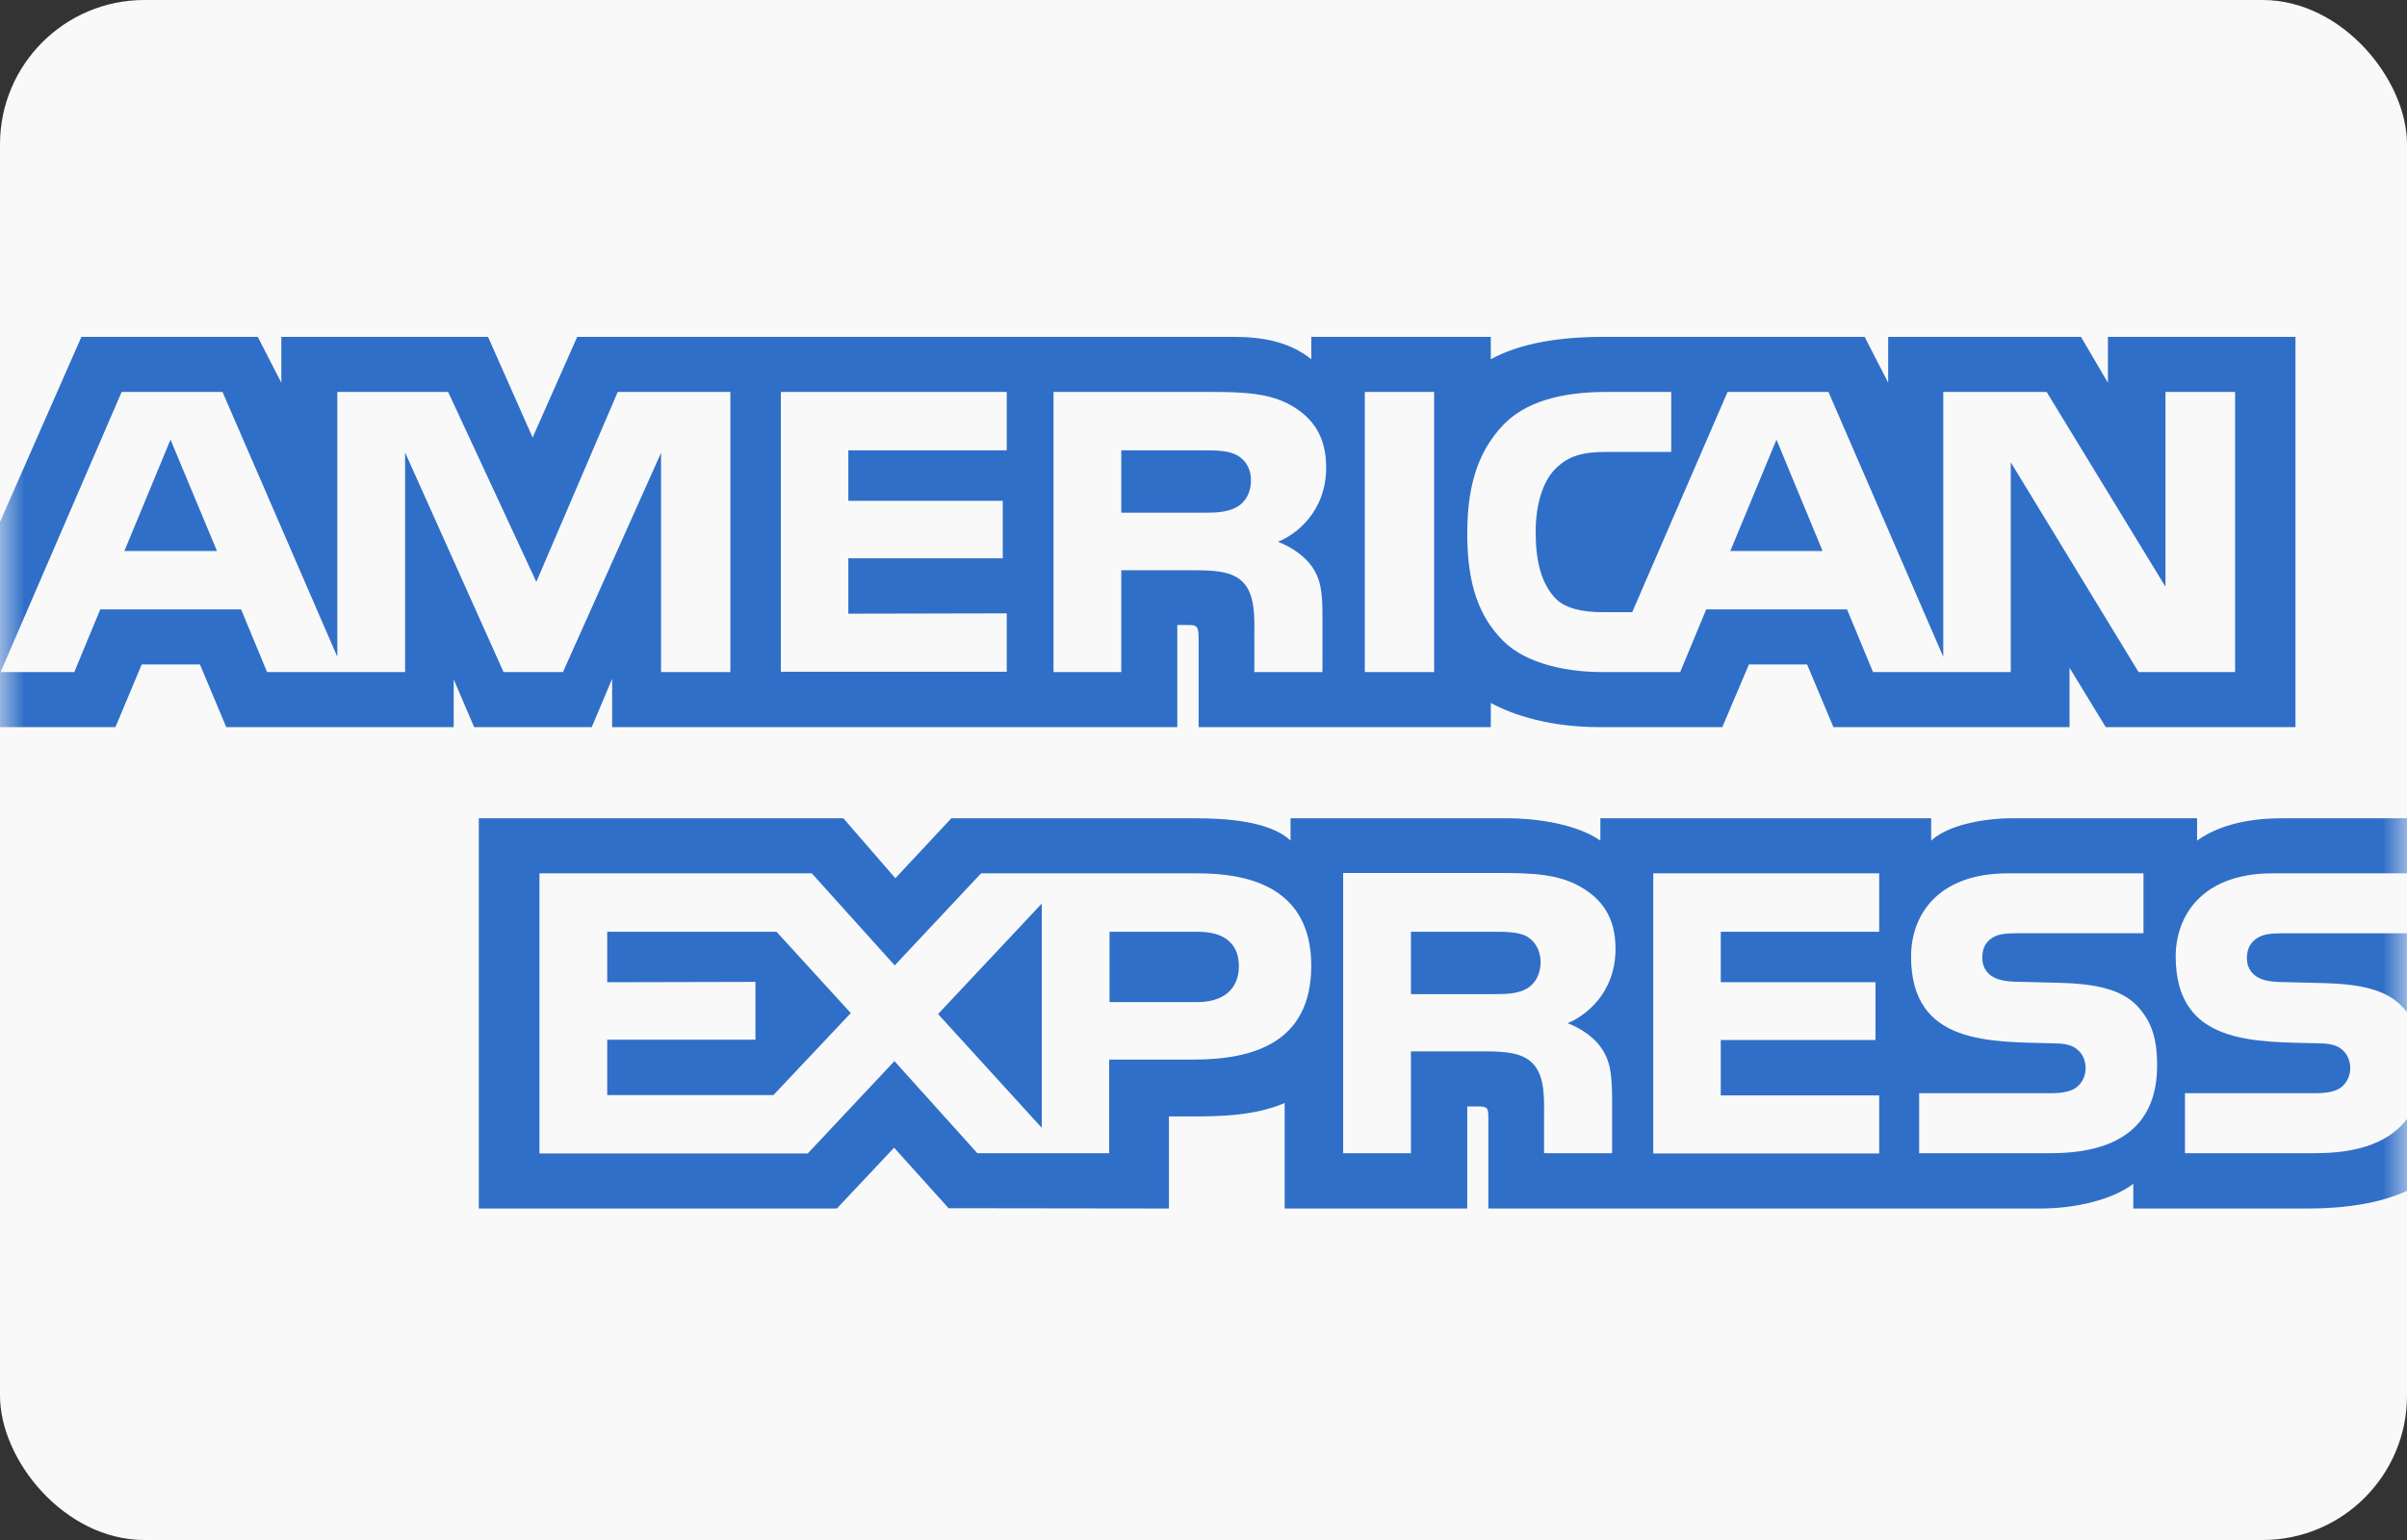
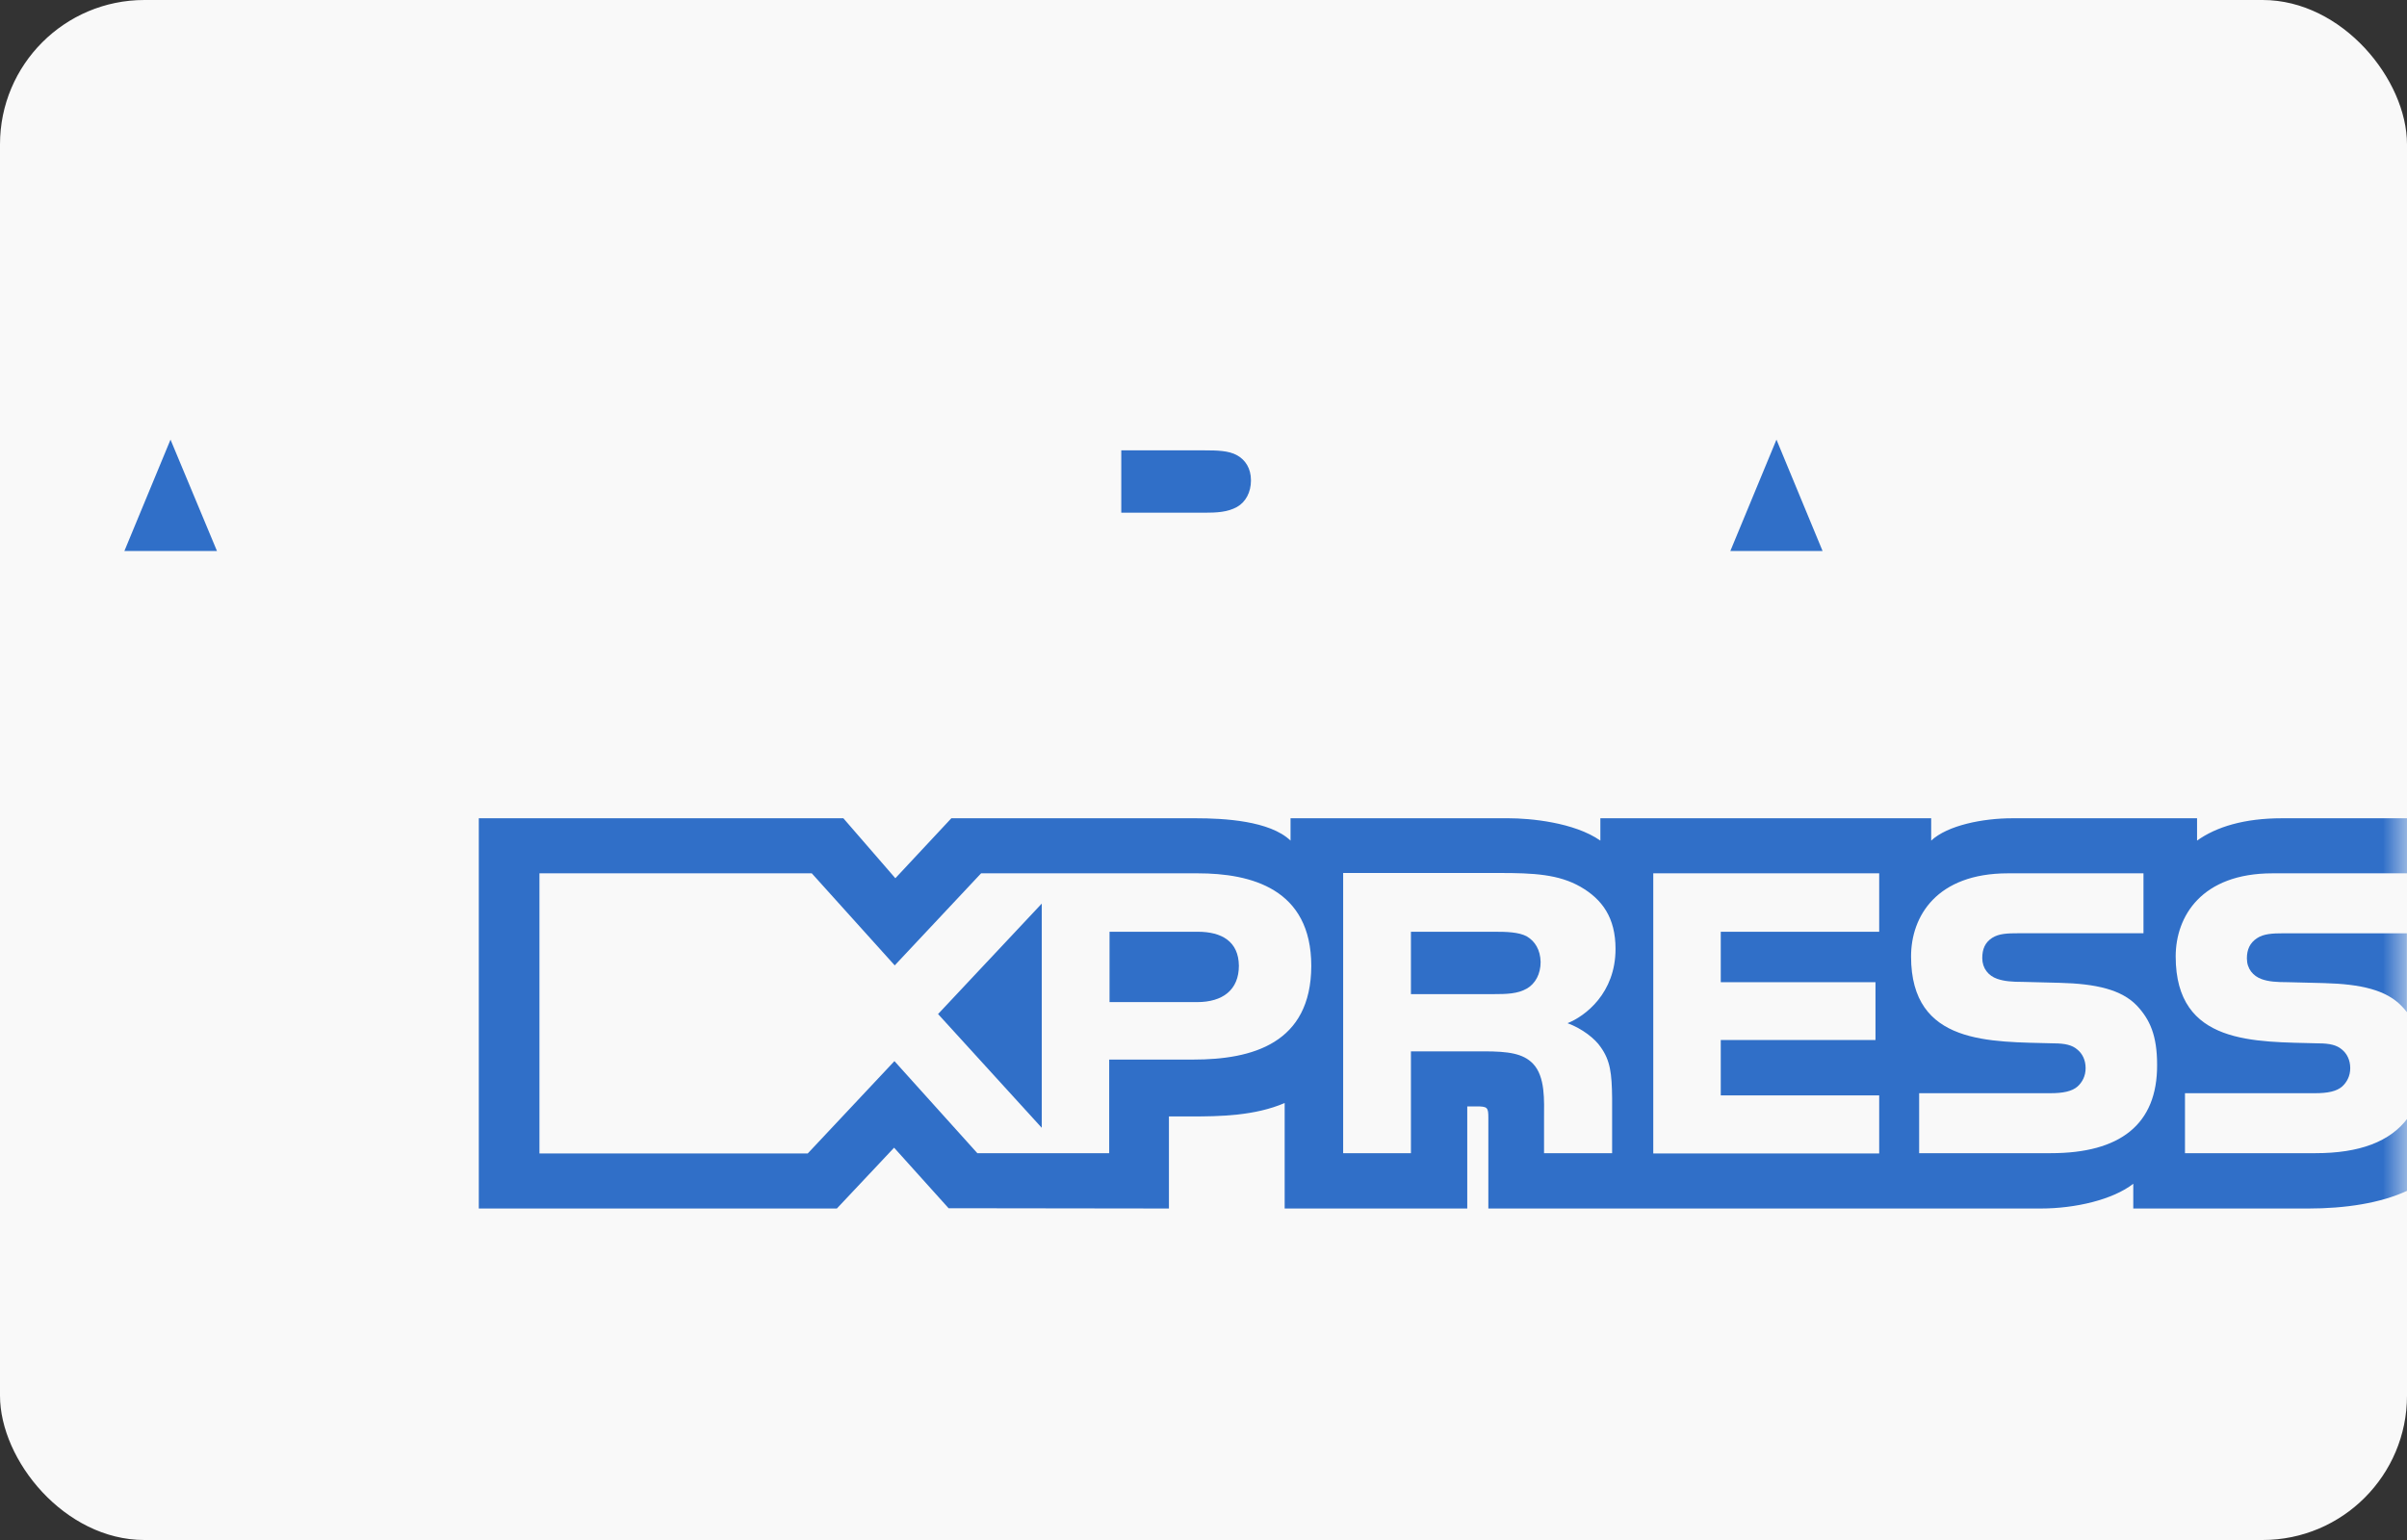
<svg xmlns="http://www.w3.org/2000/svg" width="50" height="32" viewBox="0 0 50 32" fill="none">
  <rect x="0" y="0" width="50" height="32" fill="#333333" stroke="none" />
  <rect width="50" height="32" rx="3" fill="#F9F9F9" />
  <mask id="mask0_301_1028" style="mask-type:alpha" maskUnits="userSpaceOnUse" x="0" y="0" width="50" height="32">
    <rect width="50" height="32" rx="3" fill="url(#paint0_linear_301_1028)" />
  </mask>
  <g mask="url(#mask0_301_1028)">
    <path d="M21.64 23.435V18.776L19.486 21.071L21.64 23.435Z" fill="#306FC8" />
-     <path d="M12.614 19.361V20.41L15.693 20.403V21.604H12.614V22.755H16.066L17.673 21.051L16.13 19.361H12.614Z" fill="#306FC8" />
    <path d="M25.696 10.534C25.876 10.432 25.986 10.229 25.986 9.981C25.986 9.733 25.87 9.555 25.696 9.46C25.529 9.364 25.279 9.358 25.028 9.358H23.292V10.654H25.009C25.279 10.654 25.503 10.642 25.696 10.534Z" fill="#306FC8" />
    <path d="M2.584 11.449H4.507L3.542 9.135L2.584 11.449Z" fill="#306FC8" />
    <path d="M24.88 19.361H23.048V20.823H24.867C25.401 20.823 25.735 20.568 25.735 20.066C25.729 19.564 25.381 19.361 24.88 19.361Z" fill="#306FC8" />
-     <path d="M2.944 13.806H4.153L4.7 15.109H9.425V14.118L9.849 15.109H12.292L12.716 14.105V15.109H24.456V12.987H24.687C24.854 12.987 24.899 13.006 24.899 13.266V15.109H30.968V14.607C31.45 14.868 32.209 15.109 33.224 15.109H35.777L36.33 13.806H37.538L38.085 15.109H42.99V13.876L43.742 15.109H47.683V7H43.787V7.953L43.228 7H39.223V7.953L38.734 7H33.321C32.408 7 31.604 7.121 30.968 7.464V7H27.239V7.464C26.802 7.114 26.256 7 25.638 7H11.99L11.064 9.091L10.138 7H5.844V7.953L5.355 7H1.691L0 10.845V15.109H2.398L2.944 13.806ZM31.232 8.824C31.682 8.36 32.402 8.144 33.372 8.144H34.716V9.39H33.398C32.877 9.39 32.588 9.466 32.312 9.739C32.067 9.981 31.9 10.445 31.9 11.055C31.9 11.678 32.022 12.116 32.299 12.421C32.505 12.65 32.897 12.72 33.276 12.72H33.906L35.886 8.144H37.982L40.367 13.648V8.144H42.514L44.983 12.192V8.144H46.429V13.965H44.424L41.769 9.606V13.965H38.908L38.368 12.662H35.443L34.902 13.965H33.27C32.582 13.965 31.714 13.806 31.225 13.317C30.73 12.821 30.479 12.154 30.479 11.099C30.479 10.235 30.634 9.447 31.232 8.824ZM28.351 8.144H29.791V13.965H28.351V8.144ZM21.89 8.144H25.131C25.844 8.144 26.371 8.169 26.821 8.424C27.271 8.684 27.548 9.065 27.548 9.714C27.548 10.635 26.918 11.112 26.545 11.258C26.854 11.372 27.117 11.582 27.239 11.754C27.439 12.033 27.471 12.3 27.471 12.809V13.965H26.056V13.228C26.056 12.885 26.088 12.377 25.825 12.103C25.625 11.893 25.317 11.849 24.803 11.849H23.292V13.965H21.884V8.144H21.89ZM16.22 8.144H20.913V9.358H17.622V10.406H20.83V11.601H17.622V12.752L20.913 12.745V13.959H16.22V8.144ZM1.543 13.965H0.013L2.527 8.144H4.622L7.007 13.648V8.144H9.309L11.141 12.091L12.832 8.144H15.172V13.965H13.732V9.409L11.694 13.965H10.46L8.415 9.402V13.965H5.548L5.008 12.662H2.083L1.543 13.965Z" fill="#306FC8" />
    <path d="M36.902 9.135L35.944 11.449H37.86L36.902 9.135Z" fill="#306FC8" />
    <path d="M46.886 19.494C46.738 19.59 46.674 19.729 46.674 19.914C46.674 20.13 46.802 20.282 46.982 20.346C47.124 20.397 47.285 20.409 47.522 20.409L48.275 20.428C49.053 20.448 49.567 20.575 49.882 20.899C49.927 20.943 49.965 20.988 49.998 21.032V19.393H47.445C47.195 19.393 47.021 19.405 46.886 19.494Z" fill="#306FC8" />
    <path d="M48.101 23.962H45.388V22.716H48.088C48.352 22.716 48.538 22.678 48.654 22.576C48.75 22.488 48.821 22.36 48.821 22.195C48.821 22.024 48.75 21.89 48.648 21.808C48.545 21.718 48.397 21.68 48.159 21.68C46.847 21.642 45.195 21.725 45.195 19.875C45.195 19.043 45.729 18.147 47.207 18.147H50.004V17.003H47.4C46.622 17.003 46.037 17.181 45.639 17.467V17.003H41.801C41.19 17.003 40.457 17.149 40.116 17.467V17.003H33.244V17.467C32.697 17.085 31.778 17.003 31.341 17.003H26.808V17.467C26.378 17.054 25.426 17.003 24.841 17.003H19.762L18.599 18.249L17.519 17.003H9.946V25.112H17.384L18.573 23.848L19.705 25.106L24.282 25.112V23.199H24.738C25.343 23.199 26.063 23.187 26.686 22.92V25.112H30.479V22.99H30.666C30.897 22.99 30.917 23.009 30.917 23.225V25.112H42.392C43.112 25.112 43.89 24.928 44.314 24.598V25.112H47.953C48.705 25.112 49.451 25.004 50.017 24.737V23.231C49.65 23.727 49.008 23.962 48.101 23.962ZM24.79 22.017H23.041V23.962H20.302L18.58 22.049L16.779 23.968H11.206V18.147H16.863L18.586 20.06L20.38 18.147H24.88C25.986 18.147 27.239 18.465 27.239 20.073C27.233 21.68 26.018 22.017 24.79 22.017ZM33.25 21.757C33.45 22.036 33.482 22.303 33.488 22.812V23.962H32.074V23.225C32.074 22.881 32.106 22.373 31.842 22.1C31.637 21.89 31.334 21.846 30.82 21.846H29.309V23.962H27.901V18.14H31.142C31.855 18.14 32.376 18.166 32.832 18.427C33.282 18.687 33.559 19.068 33.559 19.717C33.559 20.638 32.929 21.115 32.562 21.261C32.871 21.375 33.135 21.585 33.25 21.757ZM39.03 19.361H35.745V20.409H38.959V21.61H35.745V22.761H39.036V23.968H34.343V18.147H39.036V19.361H39.03ZM42.604 23.962H39.866V22.716H42.591C42.855 22.716 43.041 22.678 43.157 22.576C43.254 22.488 43.324 22.36 43.324 22.195C43.324 22.024 43.254 21.89 43.151 21.808C43.048 21.718 42.9 21.68 42.662 21.68C41.351 21.642 39.698 21.725 39.698 19.875C39.698 19.037 40.232 18.147 41.711 18.147H44.526V19.392H41.949C41.691 19.392 41.524 19.399 41.383 19.488C41.235 19.583 41.177 19.723 41.177 19.907C41.177 20.123 41.306 20.276 41.486 20.339C41.633 20.39 41.788 20.403 42.026 20.403L42.778 20.422C43.556 20.441 44.07 20.568 44.385 20.892C44.662 21.185 44.809 21.521 44.809 22.125C44.816 23.371 44.032 23.962 42.604 23.962Z" fill="#306FC8" />
    <path d="M31.714 19.456C31.547 19.367 31.289 19.361 31.045 19.361H29.309V20.657H31.026C31.296 20.657 31.527 20.651 31.714 20.543C31.894 20.441 32.003 20.238 32.003 19.99C31.997 19.736 31.887 19.558 31.714 19.456Z" fill="#306FC8" />
  </g>
  <defs>
    <linearGradient id="paint0_linear_301_1028" x1="25" y1="0" x2="25" y2="32" gradientUnits="userSpaceOnUse">
      <stop stop-color="#F9F9F9" />
      <stop offset="1" stop-color="#005D9C" />
    </linearGradient>
  </defs>
</svg>